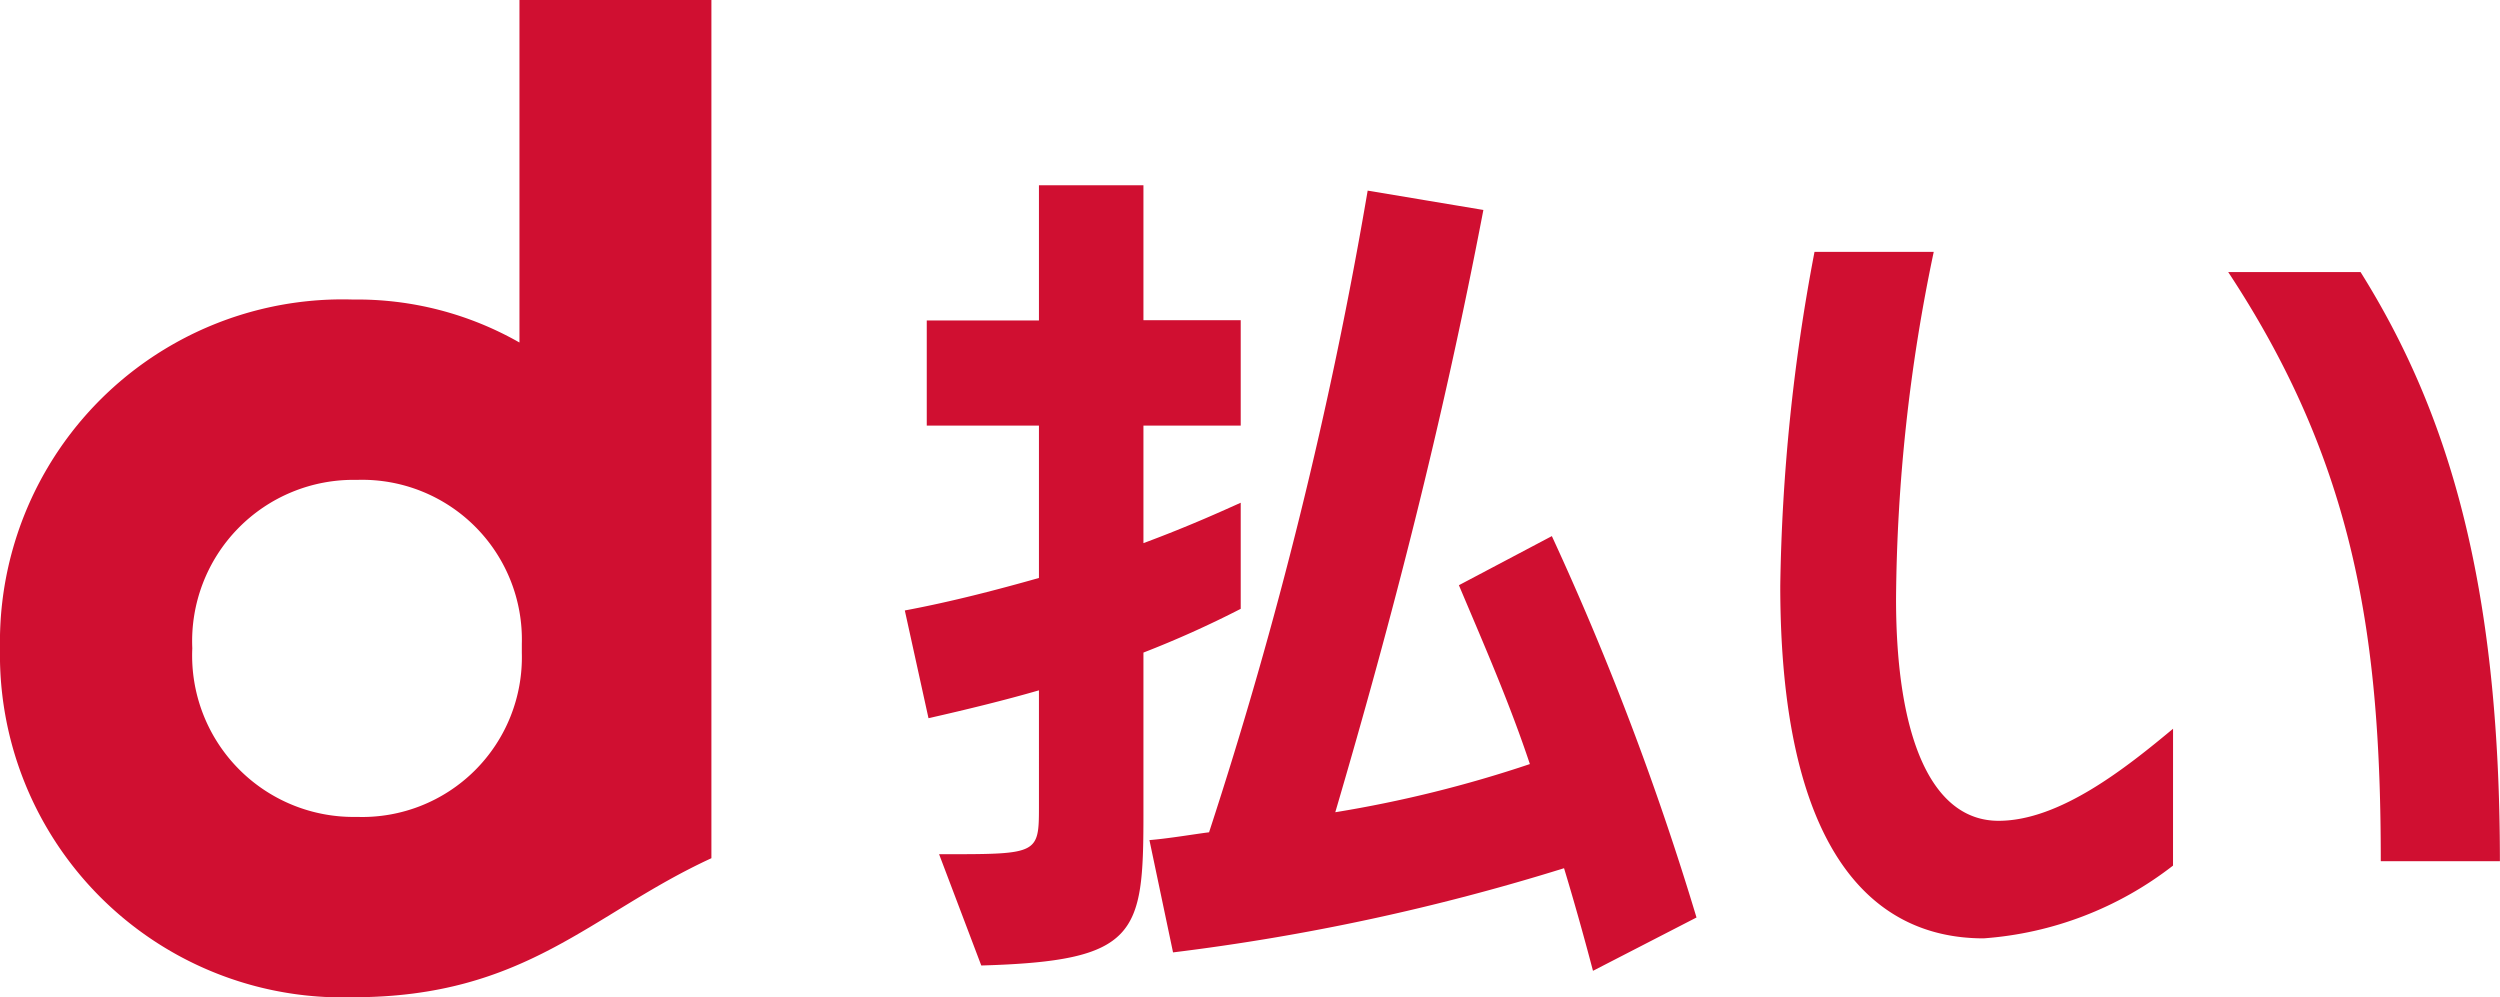
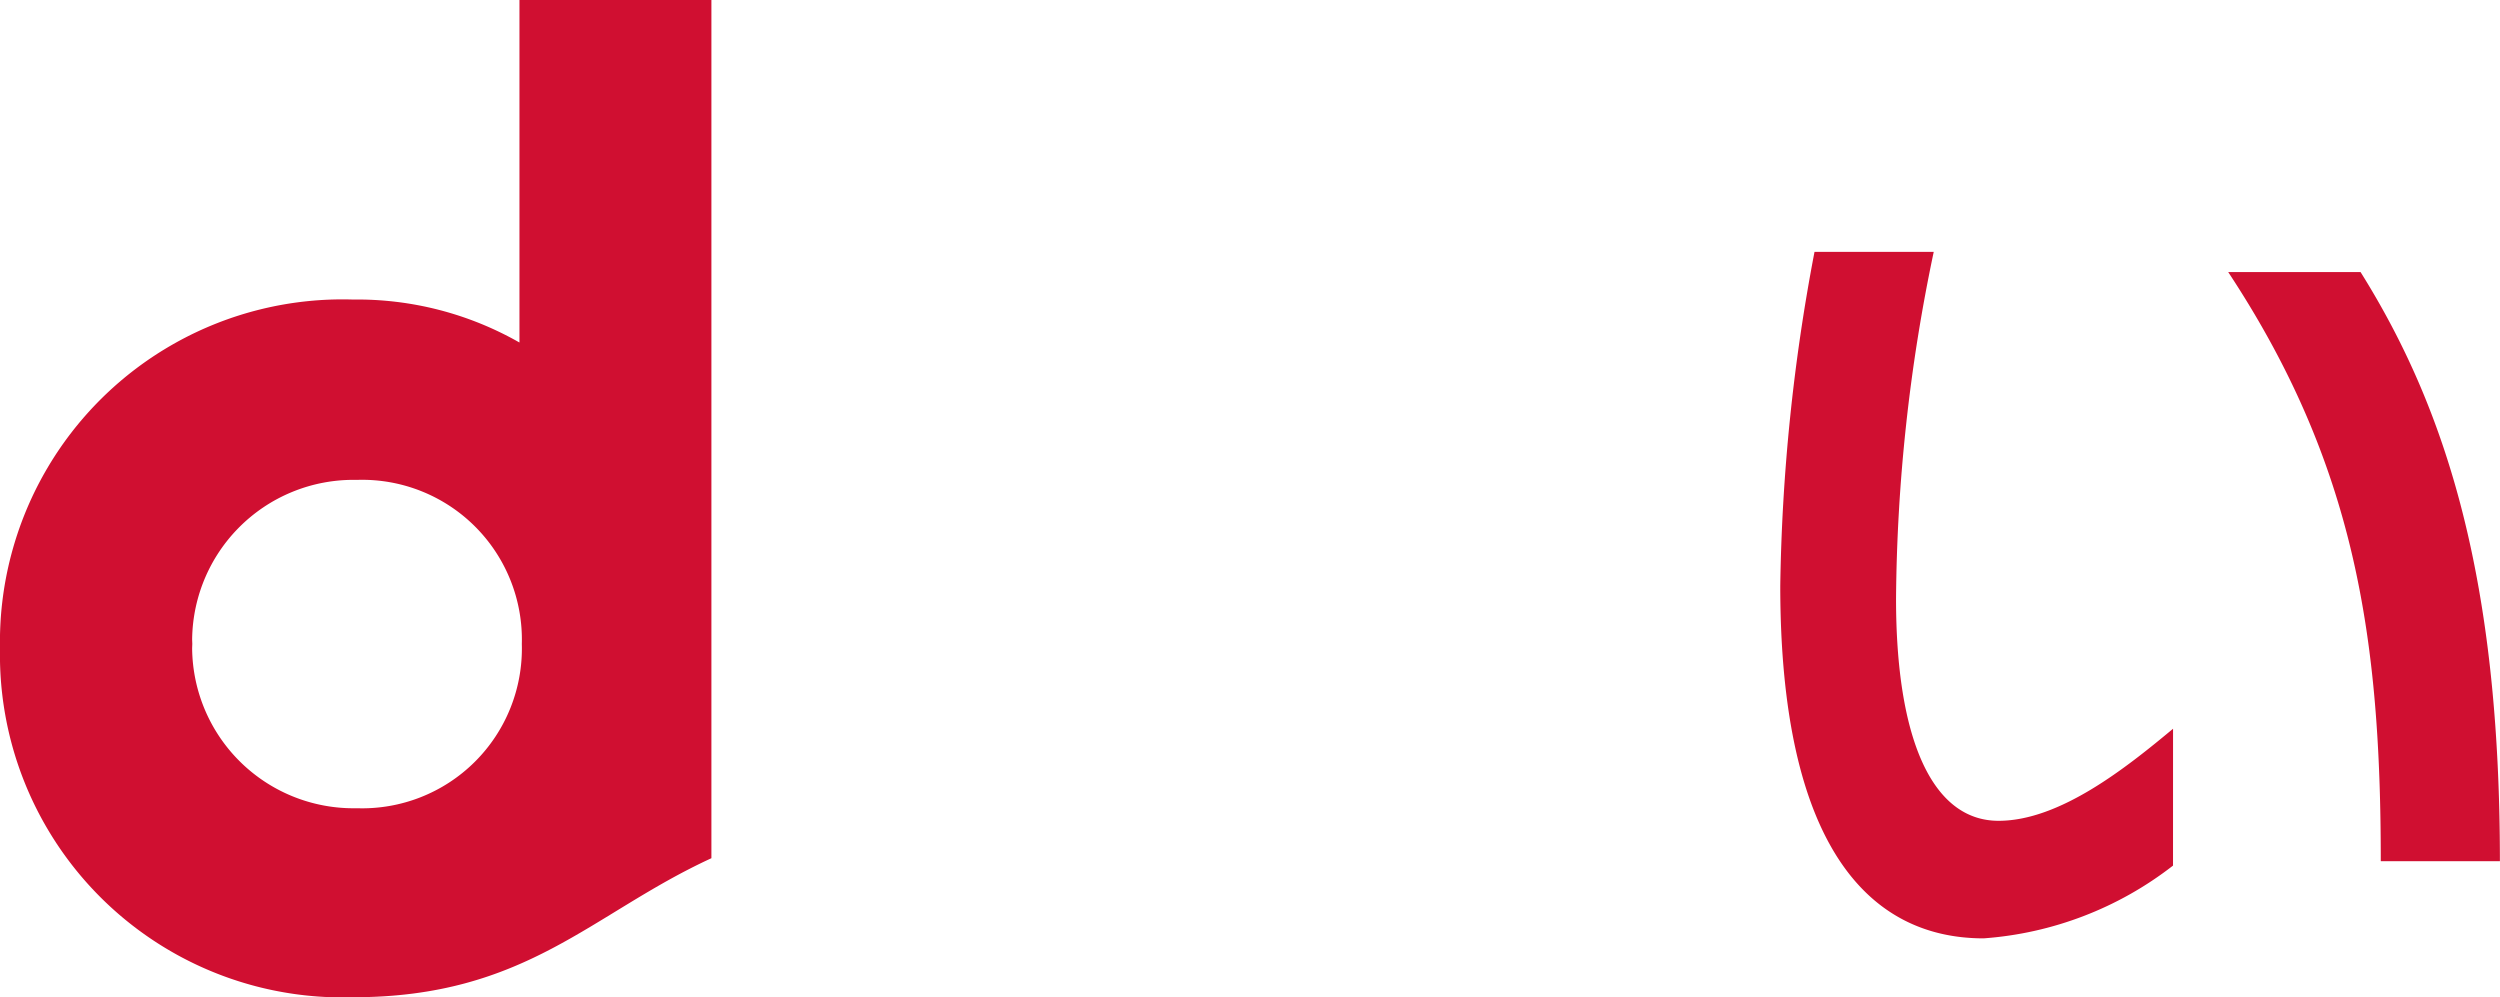
<svg xmlns="http://www.w3.org/2000/svg" width="71.777" height="28.632" viewBox="0 0 71.777 28.632">
  <defs>
    <clipPath id="a">
      <rect width="71.777" height="28.632" fill="none" />
    </clipPath>
  </defs>
  <g transform="translate(0 0)" clip-path="url(#a)">
-     <path d="M14.914,0V9.834A9.409,9.409,0,0,0,10.131,8.6,9.837,9.837,0,0,0,0,18.62,9.837,9.837,0,0,0,10.131,28.632c4.975,0,6.834-2.4,10.294-3.992V0ZM5.521,18.614a4.631,4.631,0,0,1,4.723-4.836,4.586,4.586,0,0,1,4.738,4.713v.249a4.586,4.586,0,0,1-4.738,4.714,4.633,4.633,0,0,1-4.723-4.84" transform="translate(0 0)" fill="#d00f31" />
-     <path d="M32.233,25.605h.276c2.541,0,2.591-.027,2.591-1.335V20.9c-.957.278-2.088.555-3.171.8l-.68-3.093c1.36-.254,2.694-.606,3.851-.933V13.3H31.879v-3.02H35.1V6.4H38.1v3.874h2.793V13.3H38.1v3.374c1.36-.505,2.341-.959,2.793-1.16v3.046A29.3,29.3,0,0,1,38.1,19.816v4.657c0,3.448-.176,4.2-4.656,4.327Zm18.774,3.348q-.418-1.585-.831-2.946a63.724,63.724,0,0,1-11.226,2.417L38.272,25.2c.579-.048,1.31-.175,1.712-.224A128.738,128.738,0,0,0,44.538,6.553l3.322.555C46.68,13.274,45.244,18.834,43.608,24.4a35.318,35.318,0,0,0,5.587-1.383c-.579-1.738-1.283-3.348-2.038-5.135l2.669-1.41a83.34,83.34,0,0,1,4.153,10.95Z" transform="translate(-5.271 -1.08)" fill="#d00f31" />
+     <path d="M14.914,0V9.834A9.409,9.409,0,0,0,10.131,8.6,9.837,9.837,0,0,0,0,18.62,9.837,9.837,0,0,0,10.131,28.632c4.975,0,6.834-2.4,10.294-3.992V0ZM5.521,18.614a4.631,4.631,0,0,1,4.723-4.836,4.586,4.586,0,0,1,4.738,4.713a4.586,4.586,0,0,1-4.738,4.714,4.633,4.633,0,0,1-4.723-4.84" transform="translate(0 0)" fill="#d00f31" />
    <path d="M72.759,26.32a10.037,10.037,0,0,1-5.438,2.089c-3.3,0-5.838-2.666-5.838-10.117A54.958,54.958,0,0,1,62.466,8.7h3.423a49.881,49.881,0,0,0-1.082,9.968c0,3.95,1.007,6.366,2.943,6.366,1.764,0,3.677-1.534,5.01-2.643Zm5.965-.126c0-6.419-.729-11.378-4.38-16.914h3.8c2.491,3.978,4,8.86,4,16.914Z" transform="translate(-10.37 -1.468)" fill="#d00f31" />
  </g>
</svg>